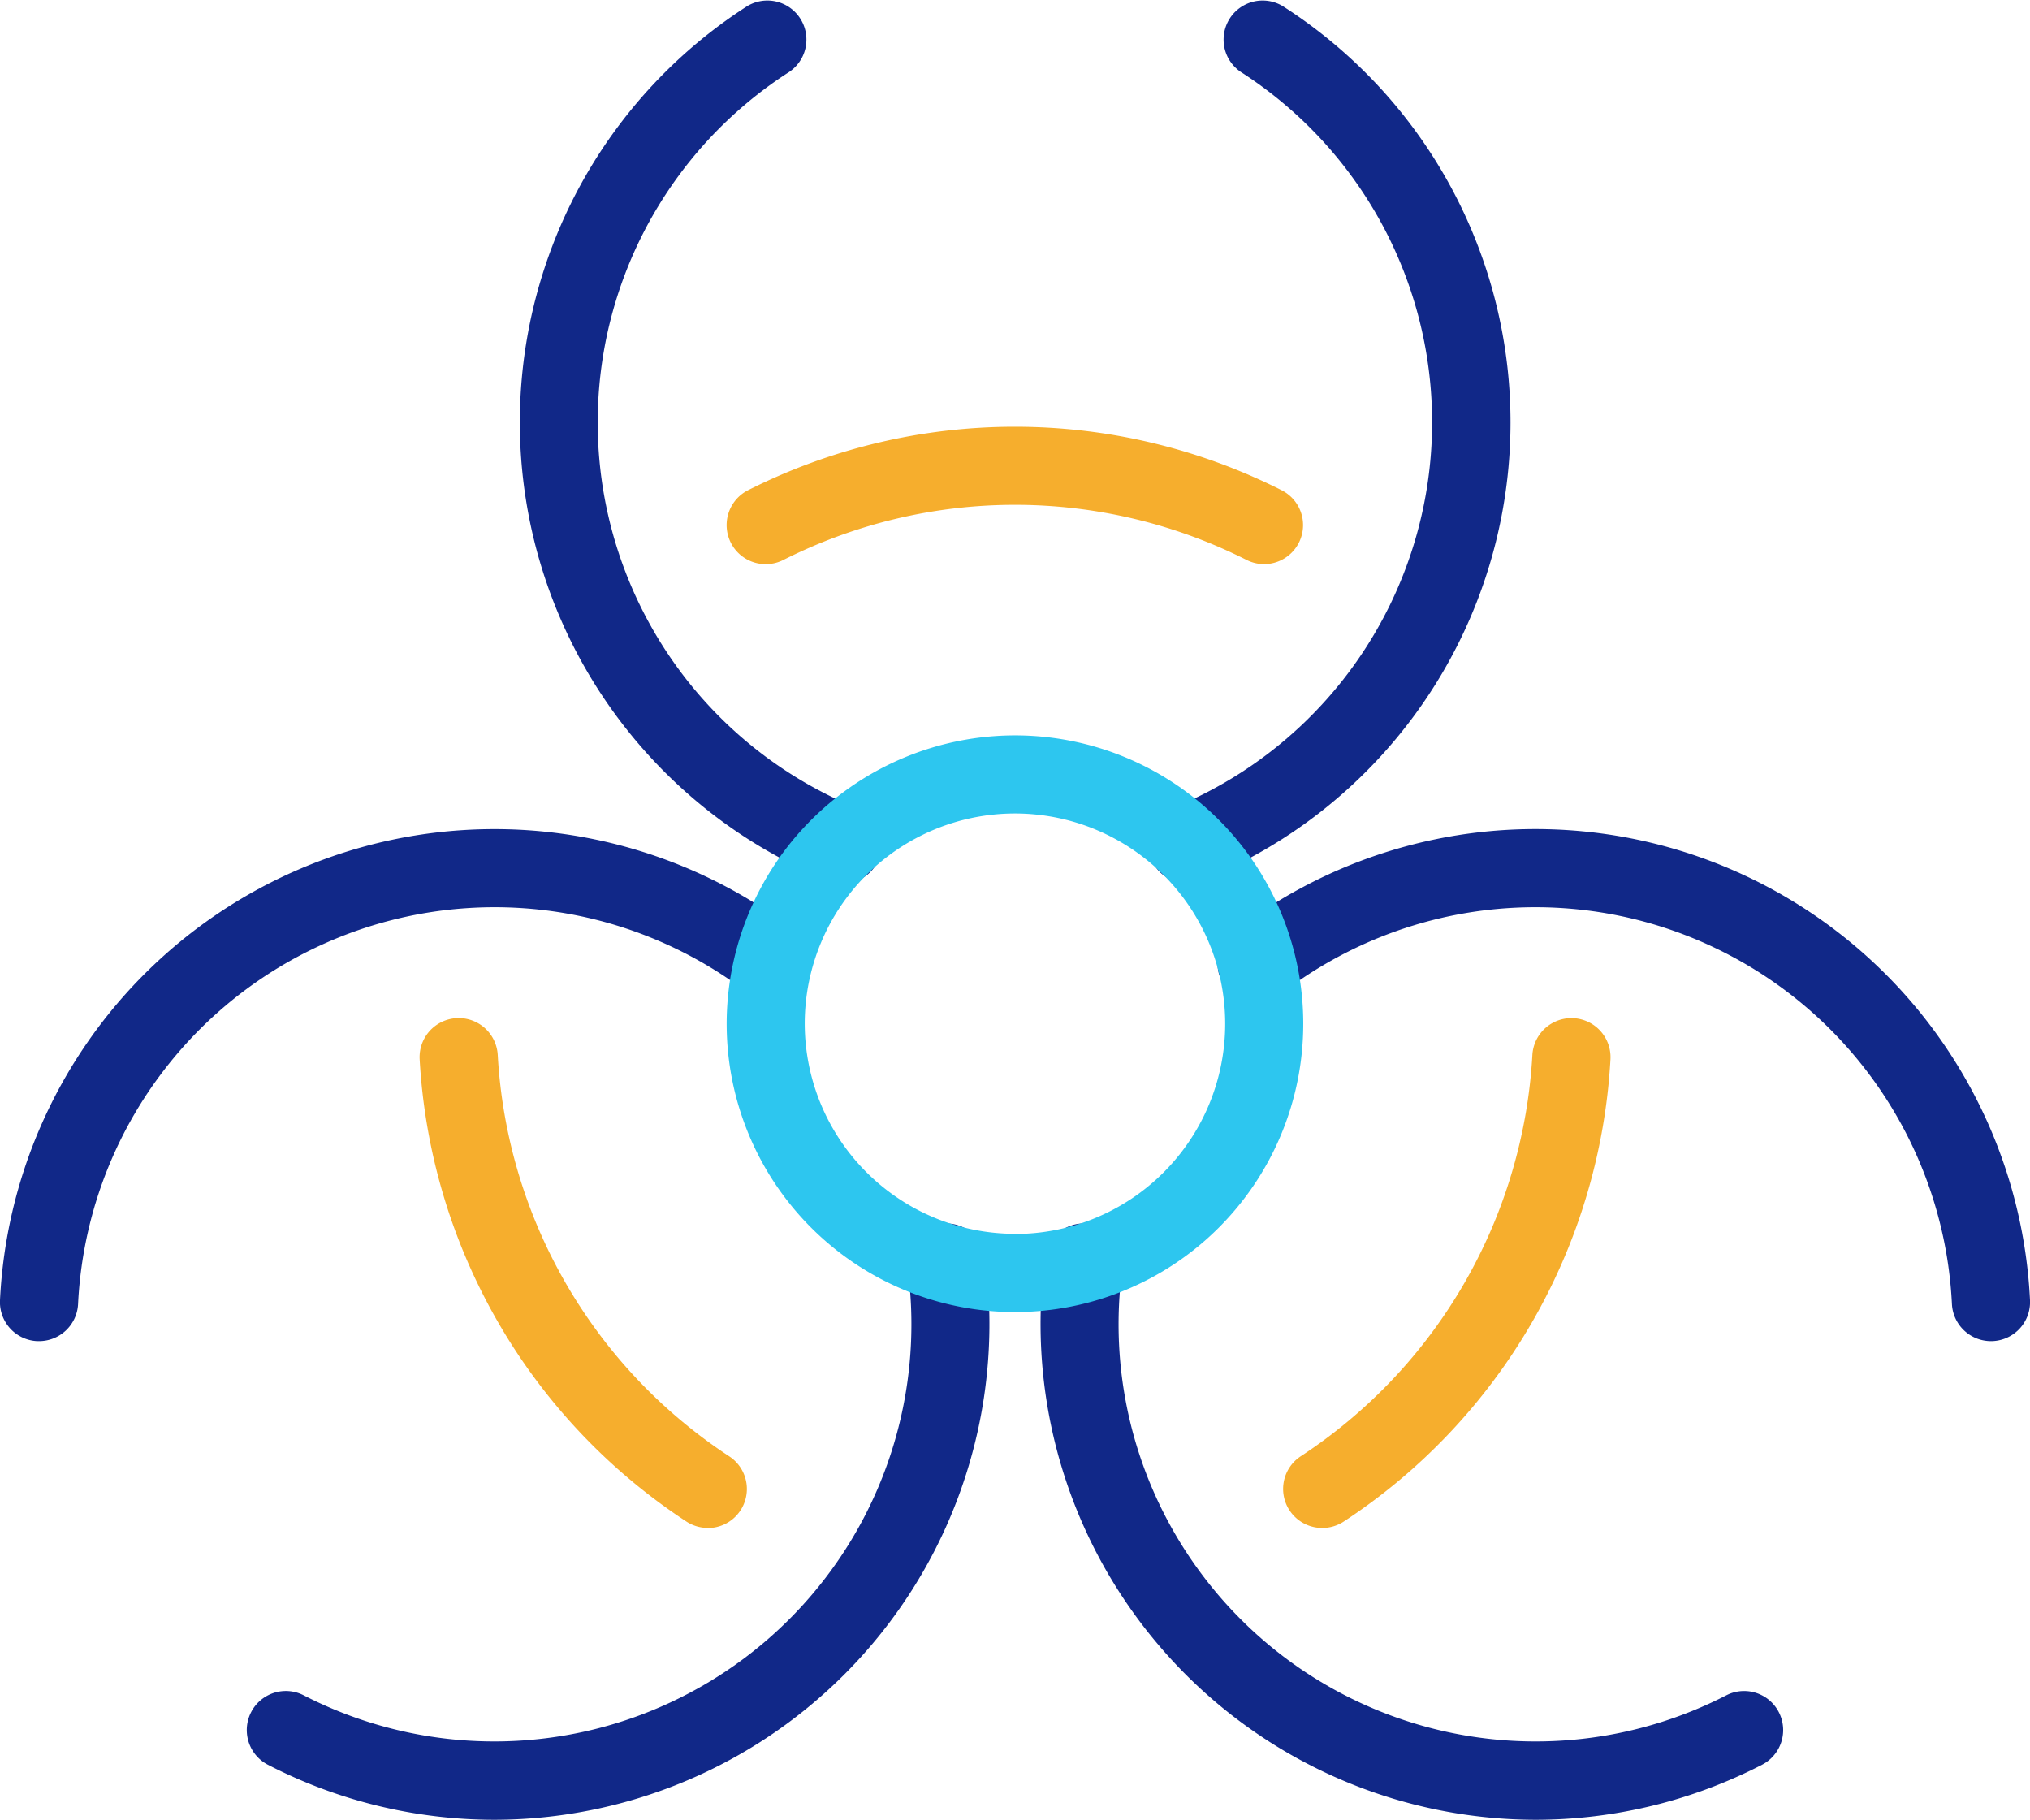
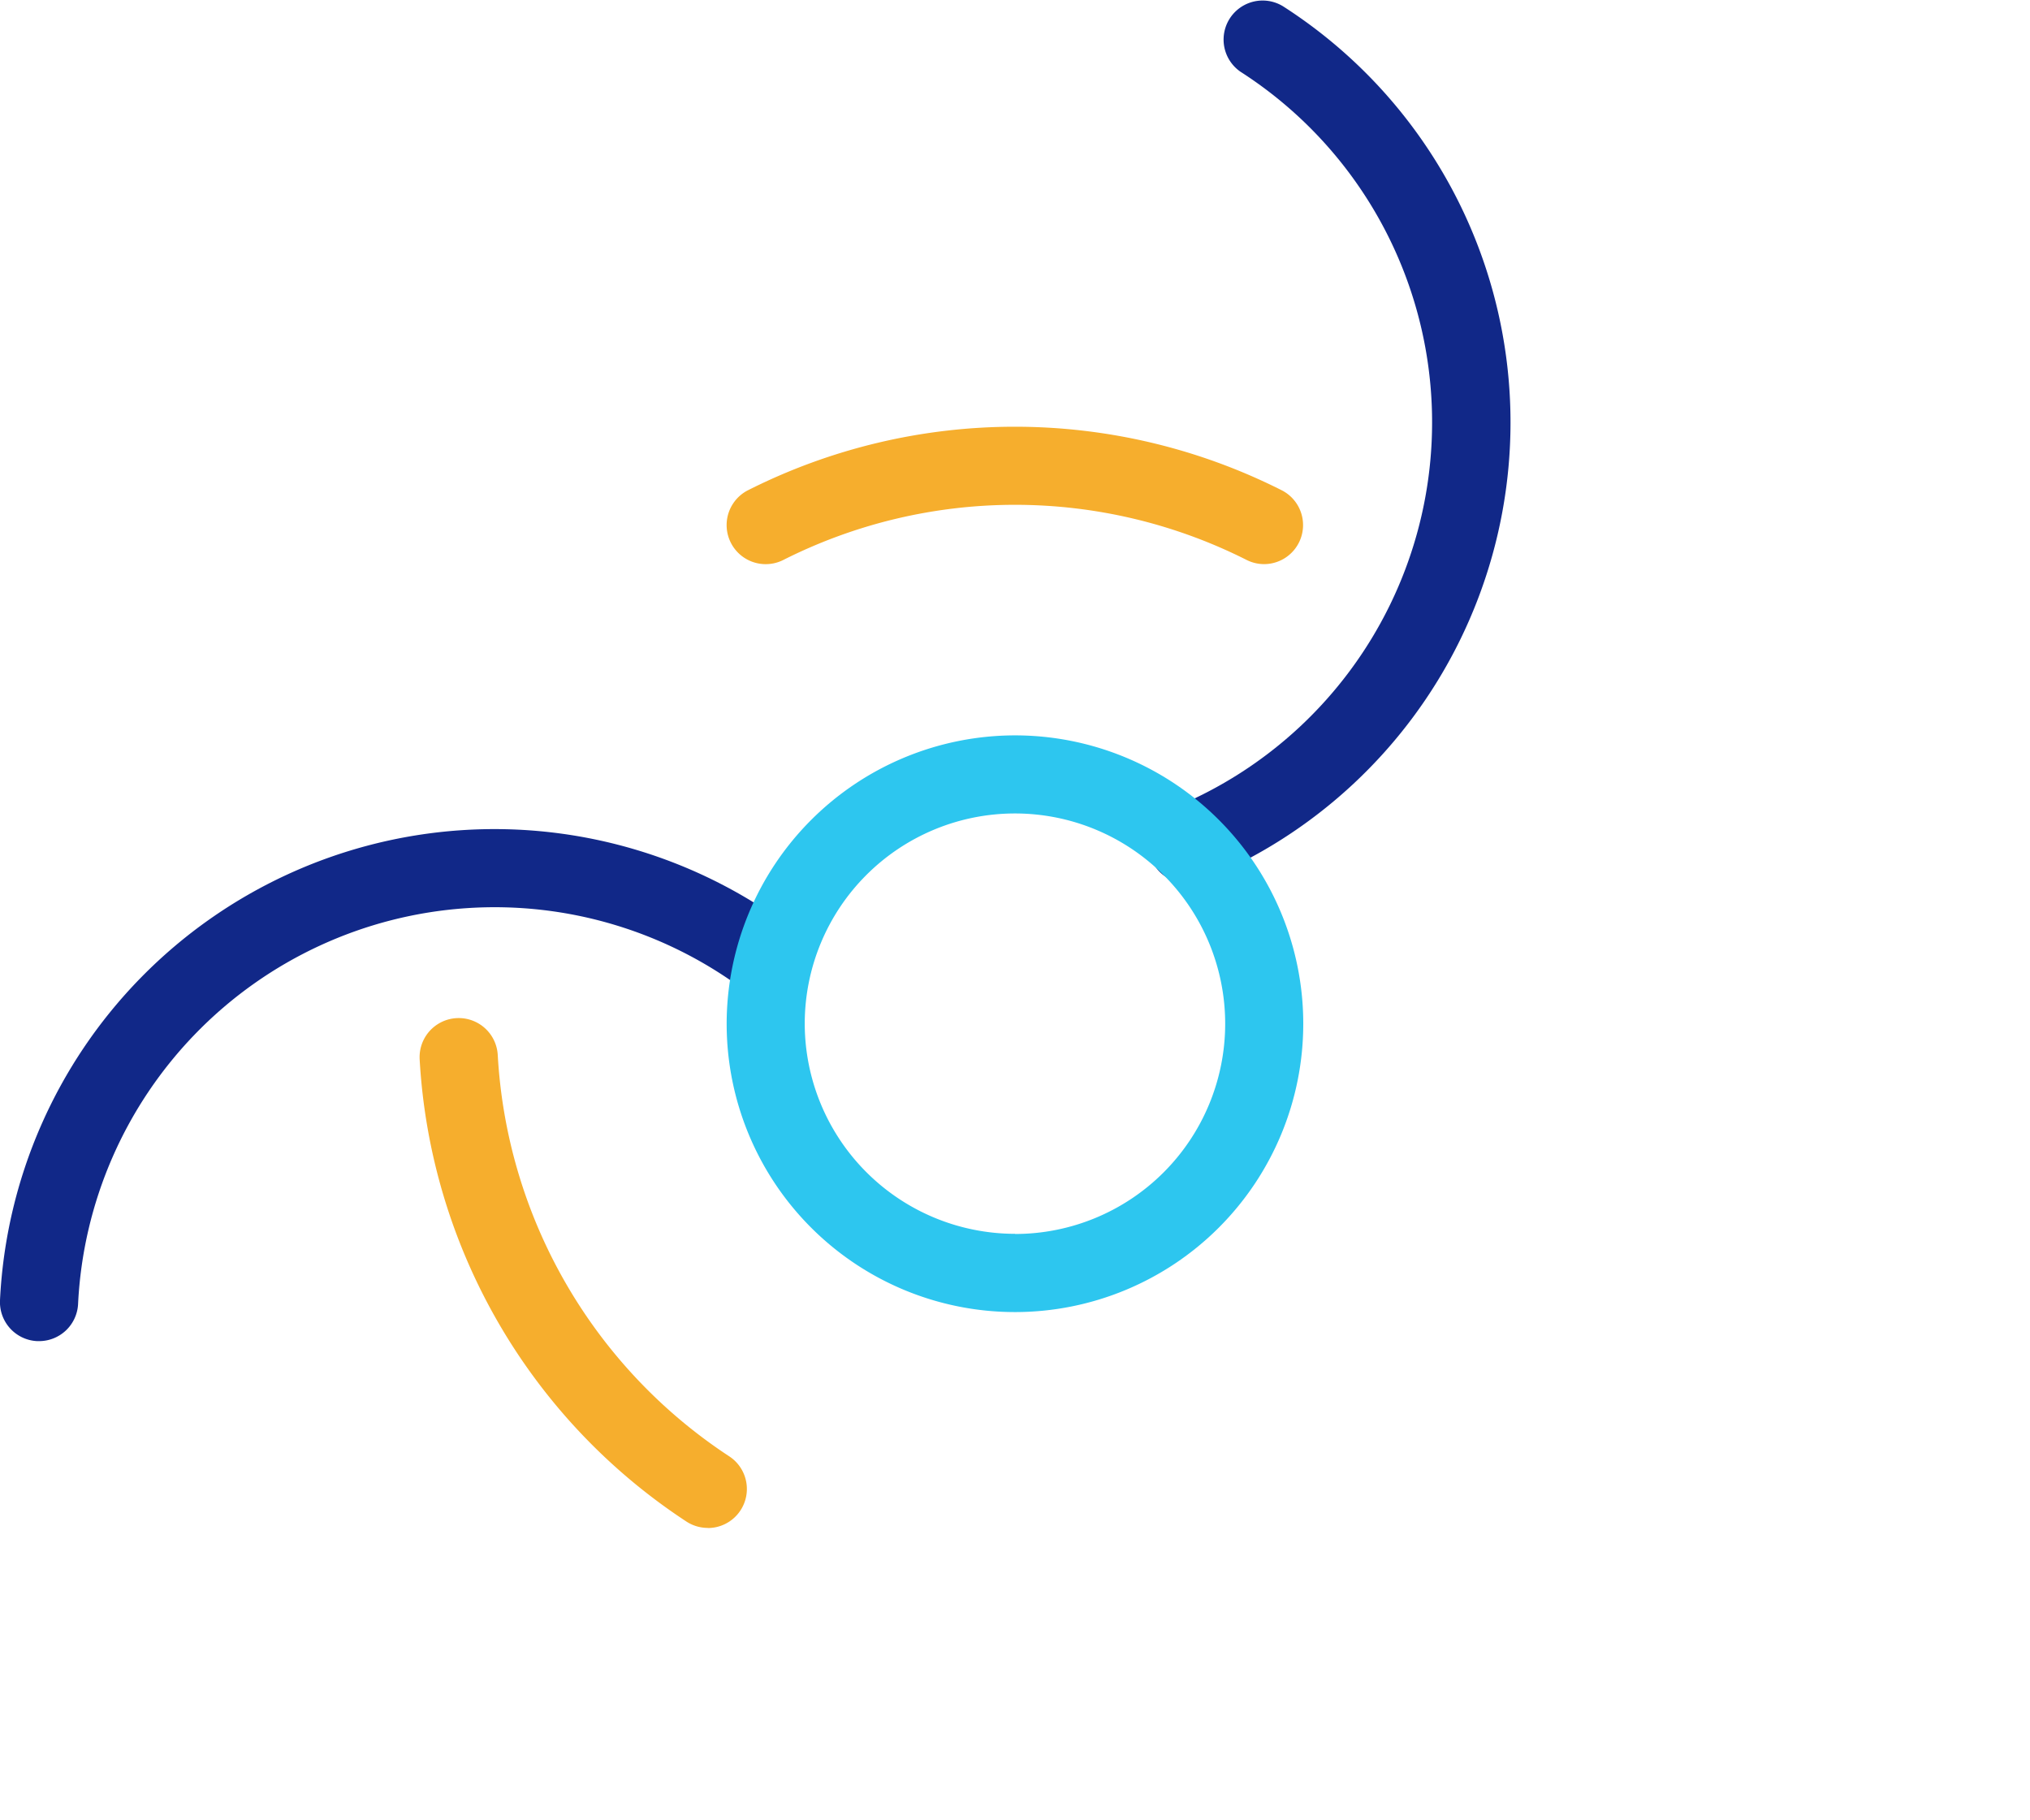
<svg xmlns="http://www.w3.org/2000/svg" width="52" height="46.607" viewBox="0 0 52 46.607">
  <g transform="translate(-964 -877)">
    <path d="M32.882,14.948a1,1,0,0,1-.447-.106,13.173,13.173,0,0,0-11.871,0,1,1,0,1,1-.9-1.788,15.173,15.173,0,0,1,13.663,0,1,1,0,0,1-.449,1.894Z" transform="translate(963.5 876.5)" fill="#f6ae2d" />
    <path d="M18.63,39.632a1,1,0,0,1-.55-.165A15.173,15.173,0,0,1,11.25,27.635a1,1,0,1,1,2-.118A13.173,13.173,0,0,0,19.182,37.8a1,1,0,0,1-.552,1.835Z" transform="translate(963.5 876.5)" fill="#f6ae2d" />
-     <path d="M34.369,39.633a1,1,0,0,1-.551-1.835,13.173,13.173,0,0,0,5.935-10.28,1,1,0,1,1,2,.118,15.173,15.173,0,0,1-6.831,11.832A1,1,0,0,1,34.369,39.633Z" transform="translate(963.5 876.5)" fill="#f6ae2d" />
-     <path d="M22.084,23.123a1,1,0,0,1-.374-.073A12.667,12.667,0,0,1,19.636.66,1,1,0,0,1,20.72,2.34,10.667,10.667,0,0,0,22.458,21.2a1,1,0,0,1-.374,1.928Z" transform="translate(963.5 876.5)" fill="#112888" />
    <path d="M30.916,23.123a1,1,0,0,1-.374-1.928A10.667,10.667,0,0,0,32.28,2.34,1,1,0,0,1,33.364.66,12.659,12.659,0,0,1,31.29,23.05,1,1,0,0,1,30.916,23.123Z" transform="translate(963.5 876.5)" fill="#112888" />
-     <path d="M13.164,47.107a12.676,12.676,0,0,1-5.8-1.408A1,1,0,0,1,8.28,43.92,10.684,10.684,0,0,0,23.748,32.97,1,1,0,1,1,25.73,32.7,12.7,12.7,0,0,1,13.164,47.107Z" transform="translate(963.5 876.5)" fill="#112888" />
    <path d="M1.5,34.848H1.452A1,1,0,0,1,.5,33.8a12.68,12.68,0,0,1,20.421-9.417A1,1,0,0,1,19.7,25.963,10.683,10.683,0,0,0,2.5,33.9,1,1,0,0,1,1.5,34.848Z" transform="translate(963.5 876.5)" fill="#112888" />
-     <path d="M51.5,34.848a1,1,0,0,1-1-.952,10.683,10.683,0,0,0-17.2-7.933,1,1,0,0,1-1.225-1.581A12.683,12.683,0,0,1,52.5,33.8a1,1,0,0,1-.951,1.047Z" transform="translate(963.5 876.5)" fill="#112888" />
-     <path d="M39.836,47.107A12.7,12.7,0,0,1,27.27,32.7a1,1,0,1,1,1.982.269A10.684,10.684,0,0,0,44.72,43.92a1,1,0,1,1,.914,1.779A12.679,12.679,0,0,1,39.836,47.107Z" transform="translate(963.5 876.5)" fill="#112888" />
    <path d="M26.5,19.334a7.385,7.385,0,1,1-7.386,7.385A7.393,7.393,0,0,1,26.5,19.334Zm0,12.77a5.385,5.385,0,1,0-5.386-5.385A5.391,5.391,0,0,0,26.5,32.1Z" transform="translate(963.5 876.5)" fill="#2dc6ef" />
  </g>
</svg>